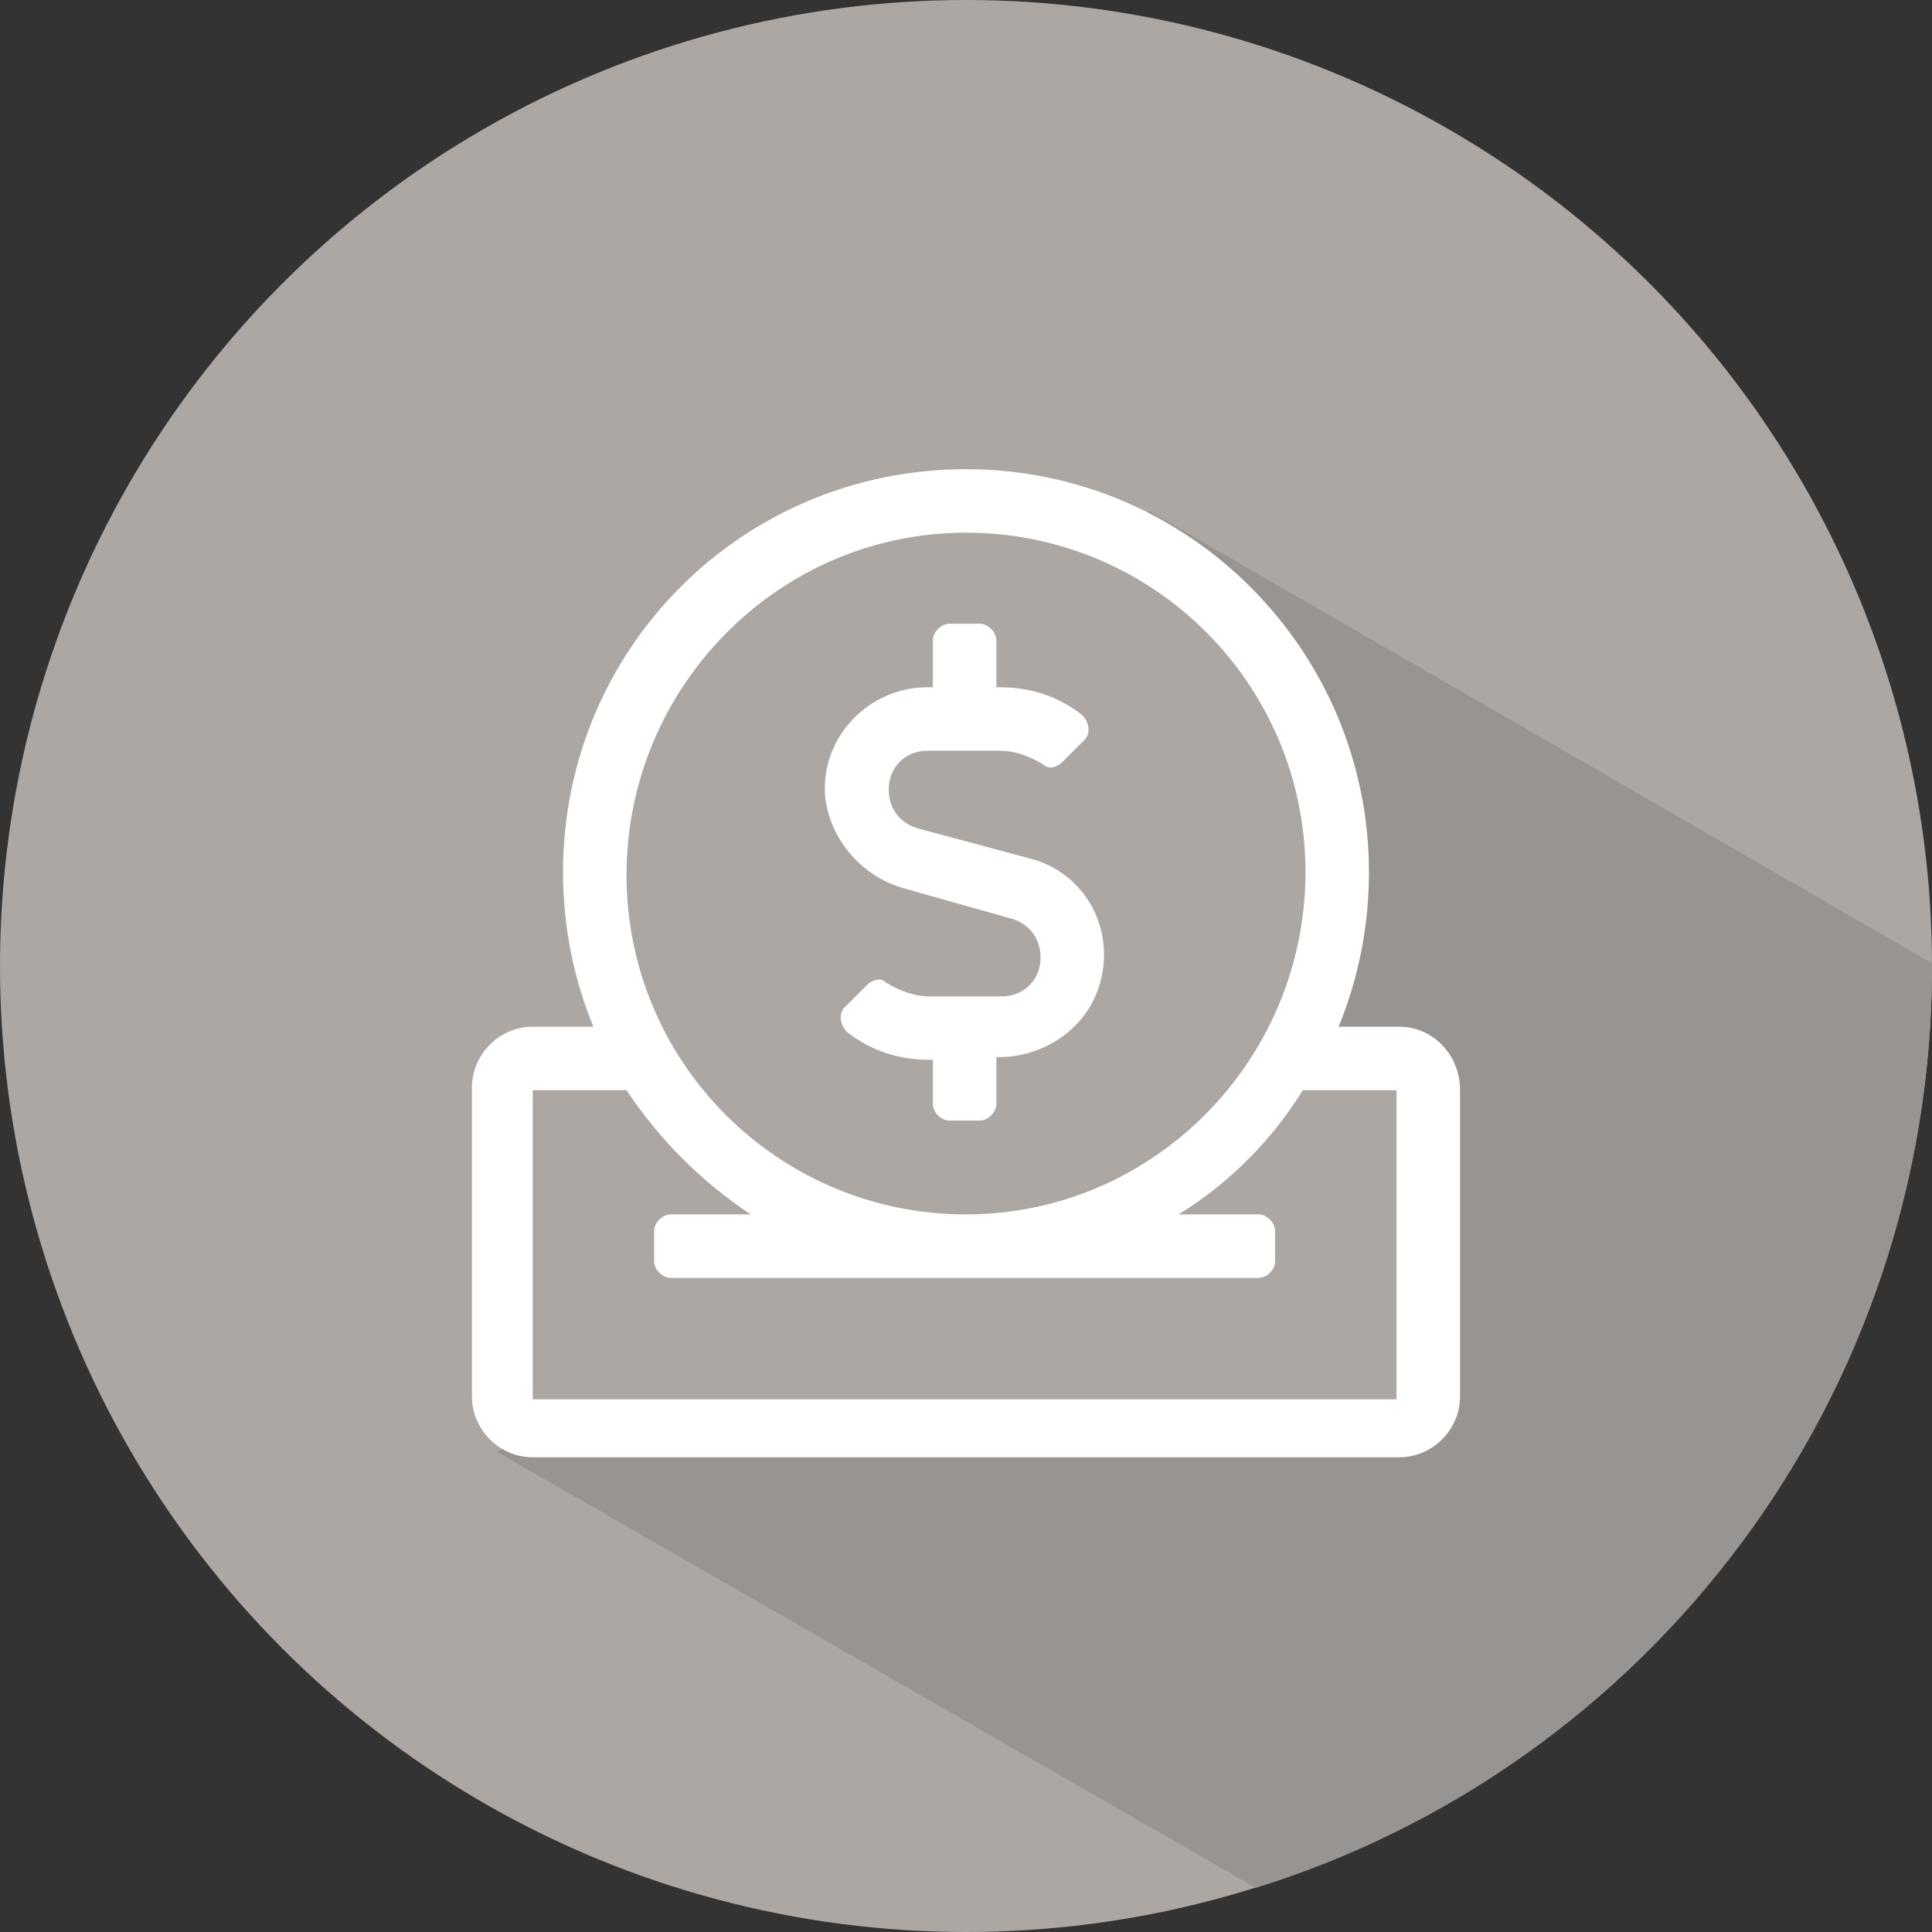
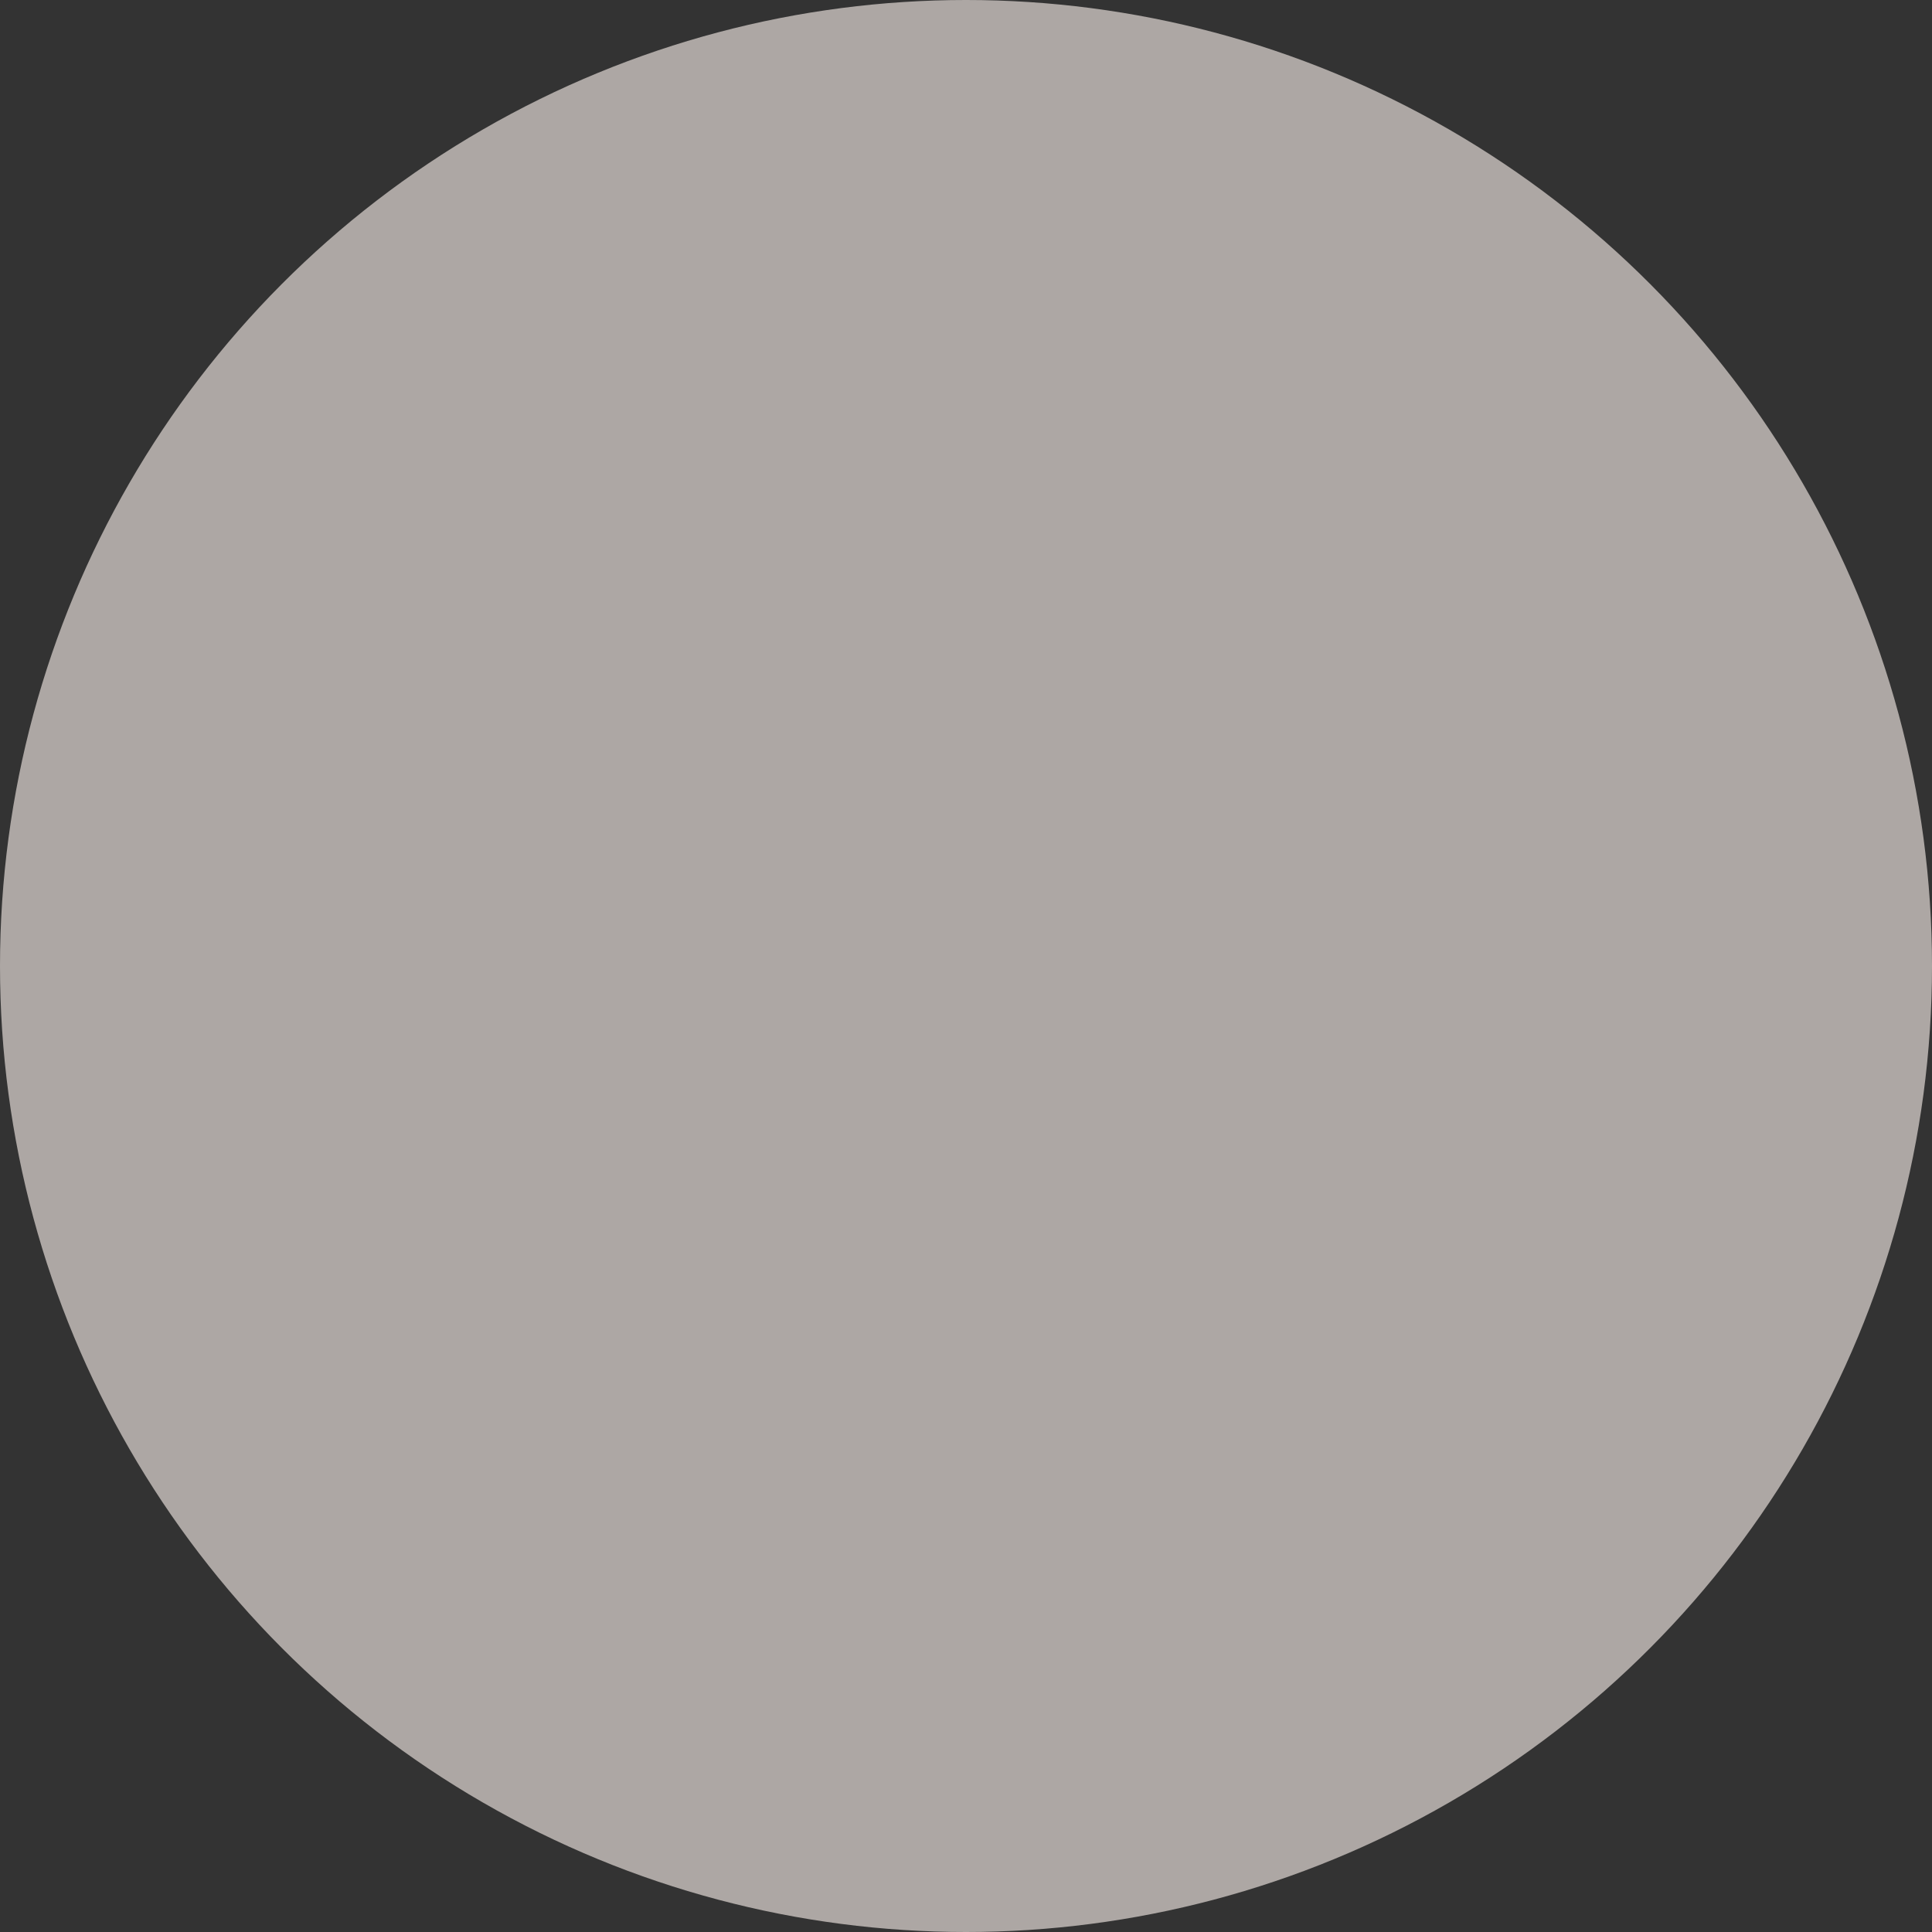
<svg xmlns="http://www.w3.org/2000/svg" version="1.1" id="Capa_1" x="0px" y="0px" viewBox="0 0 70 70" style="enable-background:new 0 0 70 70;" xml:space="preserve">
  <rect x="0" y="0" width="70" height="70" fill="#333333" stroke="none" />
  <style type="text/css">
	.st0{fill:#ADA7A4;}
	.st1{fill:#989492;}
	.st2{fill:#FFFFFF;}
</style>
  <g>
    <g>
      <g>
        <g>
          <circle class="st0" cx="35" cy="35" r="35" />
        </g>
      </g>
    </g>
-     <path class="st1" d="M43.9,21.4c2.3,2.2,4,5.6,4.4,9.7c0.4,4.1-1.8,7.5-1.8,7.5h0.8h4.6v13.3H19.8L18,52.6l27.5,15.8   C59.7,64,70,50.7,70,35c0,0,0,0,0-0.1L41.6,18.5C42,19.2,42.7,20.2,43.9,21.4z" />
-     <path class="st2" d="M32.8,32.2l3.9,1.1c0.6,0.2,1,0.7,1,1.4c0,0.8-0.6,1.4-1.4,1.4h-2.6c-0.6,0-1.1-0.2-1.6-0.5   c-0.2-0.2-0.5-0.1-0.7,0.1l-0.8,0.8c-0.2,0.2-0.2,0.6,0.1,0.9c0.9,0.7,1.9,1,3,1h0.1V40c0,0.3,0.3,0.6,0.6,0.6h1.1   c0.3,0,0.6-0.3,0.6-0.6v-1.7h0.1c1.6,0,3.1-1,3.6-2.5c0.7-2.1-0.5-4.2-2.5-4.7L33.2,30c-0.6-0.2-1-0.7-1-1.4c0-0.8,0.6-1.4,1.4-1.4   h2.6c0.6,0,1.1,0.2,1.6,0.5c0.2,0.2,0.5,0.1,0.7-0.1l0.8-0.8c0.2-0.2,0.2-0.6-0.1-0.9c-0.9-0.7-1.9-1-3-1h-0.1v-1.7   c0-0.3-0.3-0.6-0.6-0.6h-1.1c-0.3,0-0.6,0.3-0.6,0.6v1.7h-0.2c-2.1,0-3.9,1.8-3.7,4C30.1,30.5,31.3,31.8,32.8,32.2L32.8,32.2z    M50.7,37.2h-2.2c0.7-1.7,1.1-3.6,1.1-5.6c0-8-6.5-14.6-14.6-14.6s-14.6,6.5-14.6,14.6c0,2,0.4,3.9,1.1,5.6h-2.2   c-1.2,0-2.2,1-2.2,2.2v11.2c0,1.2,1,2.2,2.2,2.2h31.4c1.2,0,2.2-1,2.2-2.2V39.5C52.9,38.2,51.9,37.2,50.7,37.2z M35,19.3   c6.8,0,12.3,5.5,12.3,12.3S41.8,44,35,44s-12.3-5.5-12.3-12.3S28.2,19.3,35,19.3z M50.7,50.7H19.3V39.5h3.4   c1.2,1.8,2.7,3.3,4.5,4.5h-2.9c-0.3,0-0.6,0.3-0.6,0.6v1.1c0,0.3,0.3,0.6,0.6,0.6h21.3c0.3,0,0.6-0.3,0.6-0.6v-1.1   c0-0.3-0.3-0.6-0.6-0.6h-2.9c1.8-1.1,3.4-2.7,4.5-4.5h3.4V50.7z" />
  </g>
</svg>